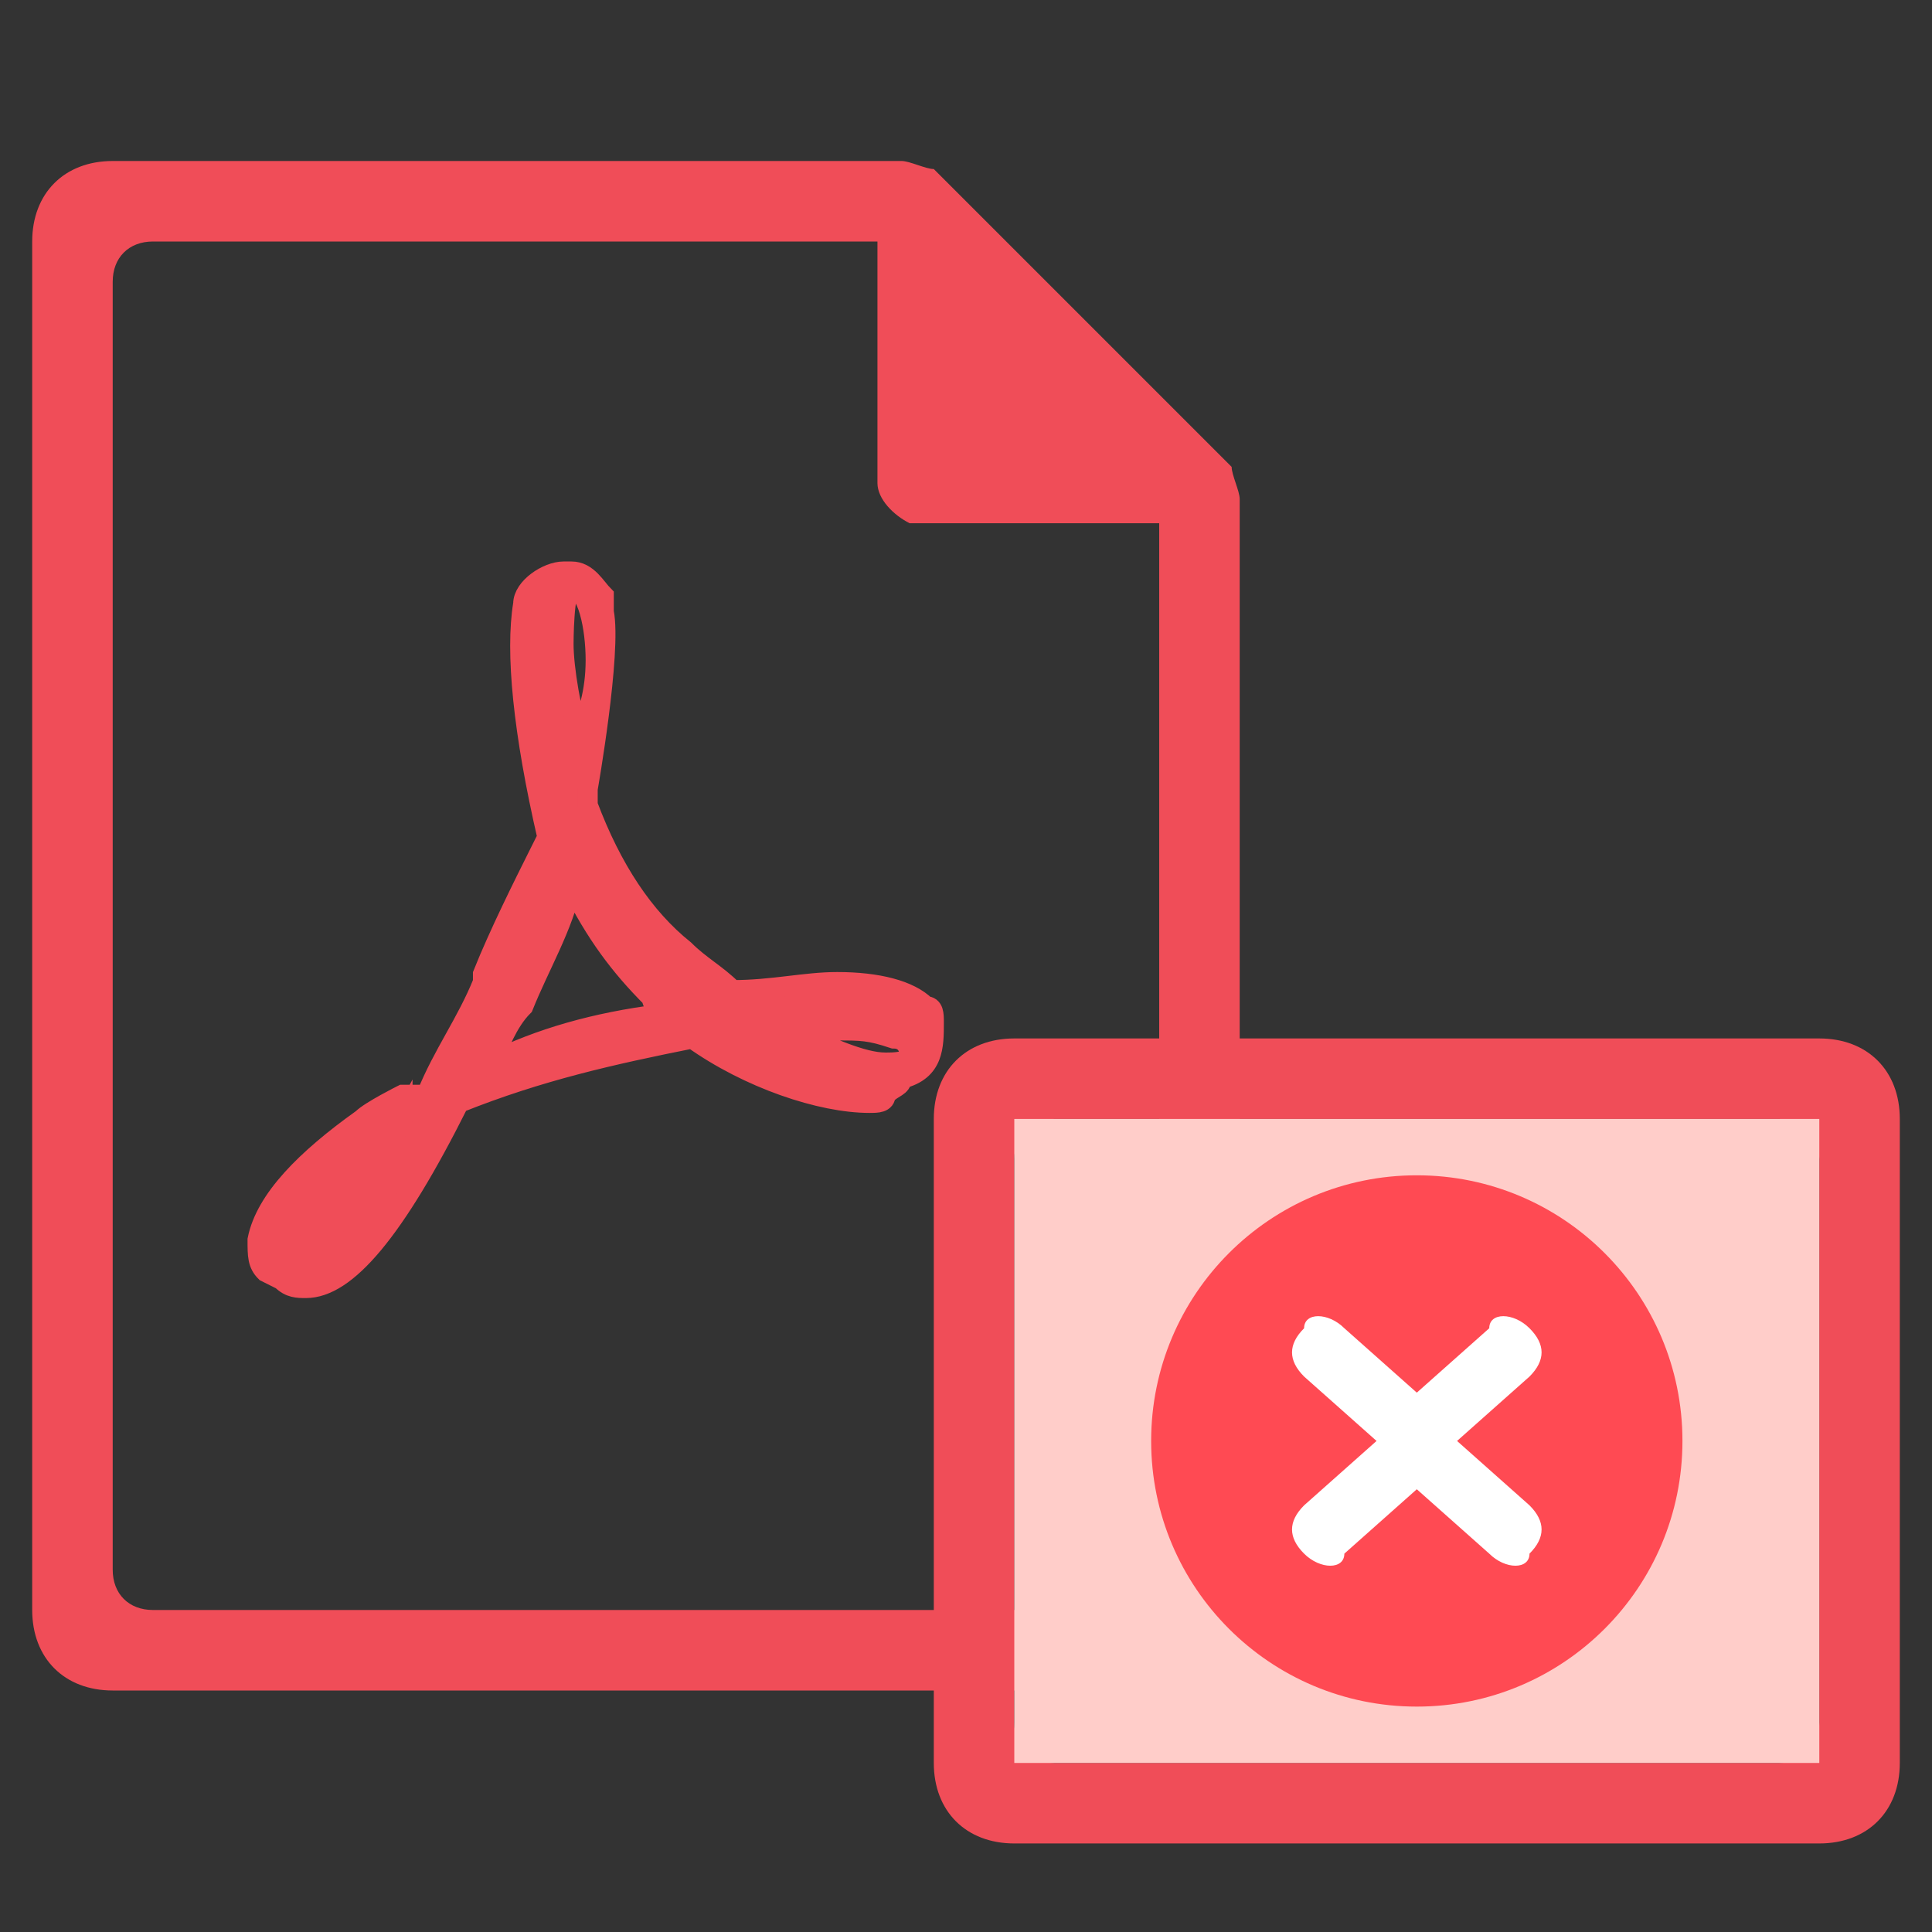
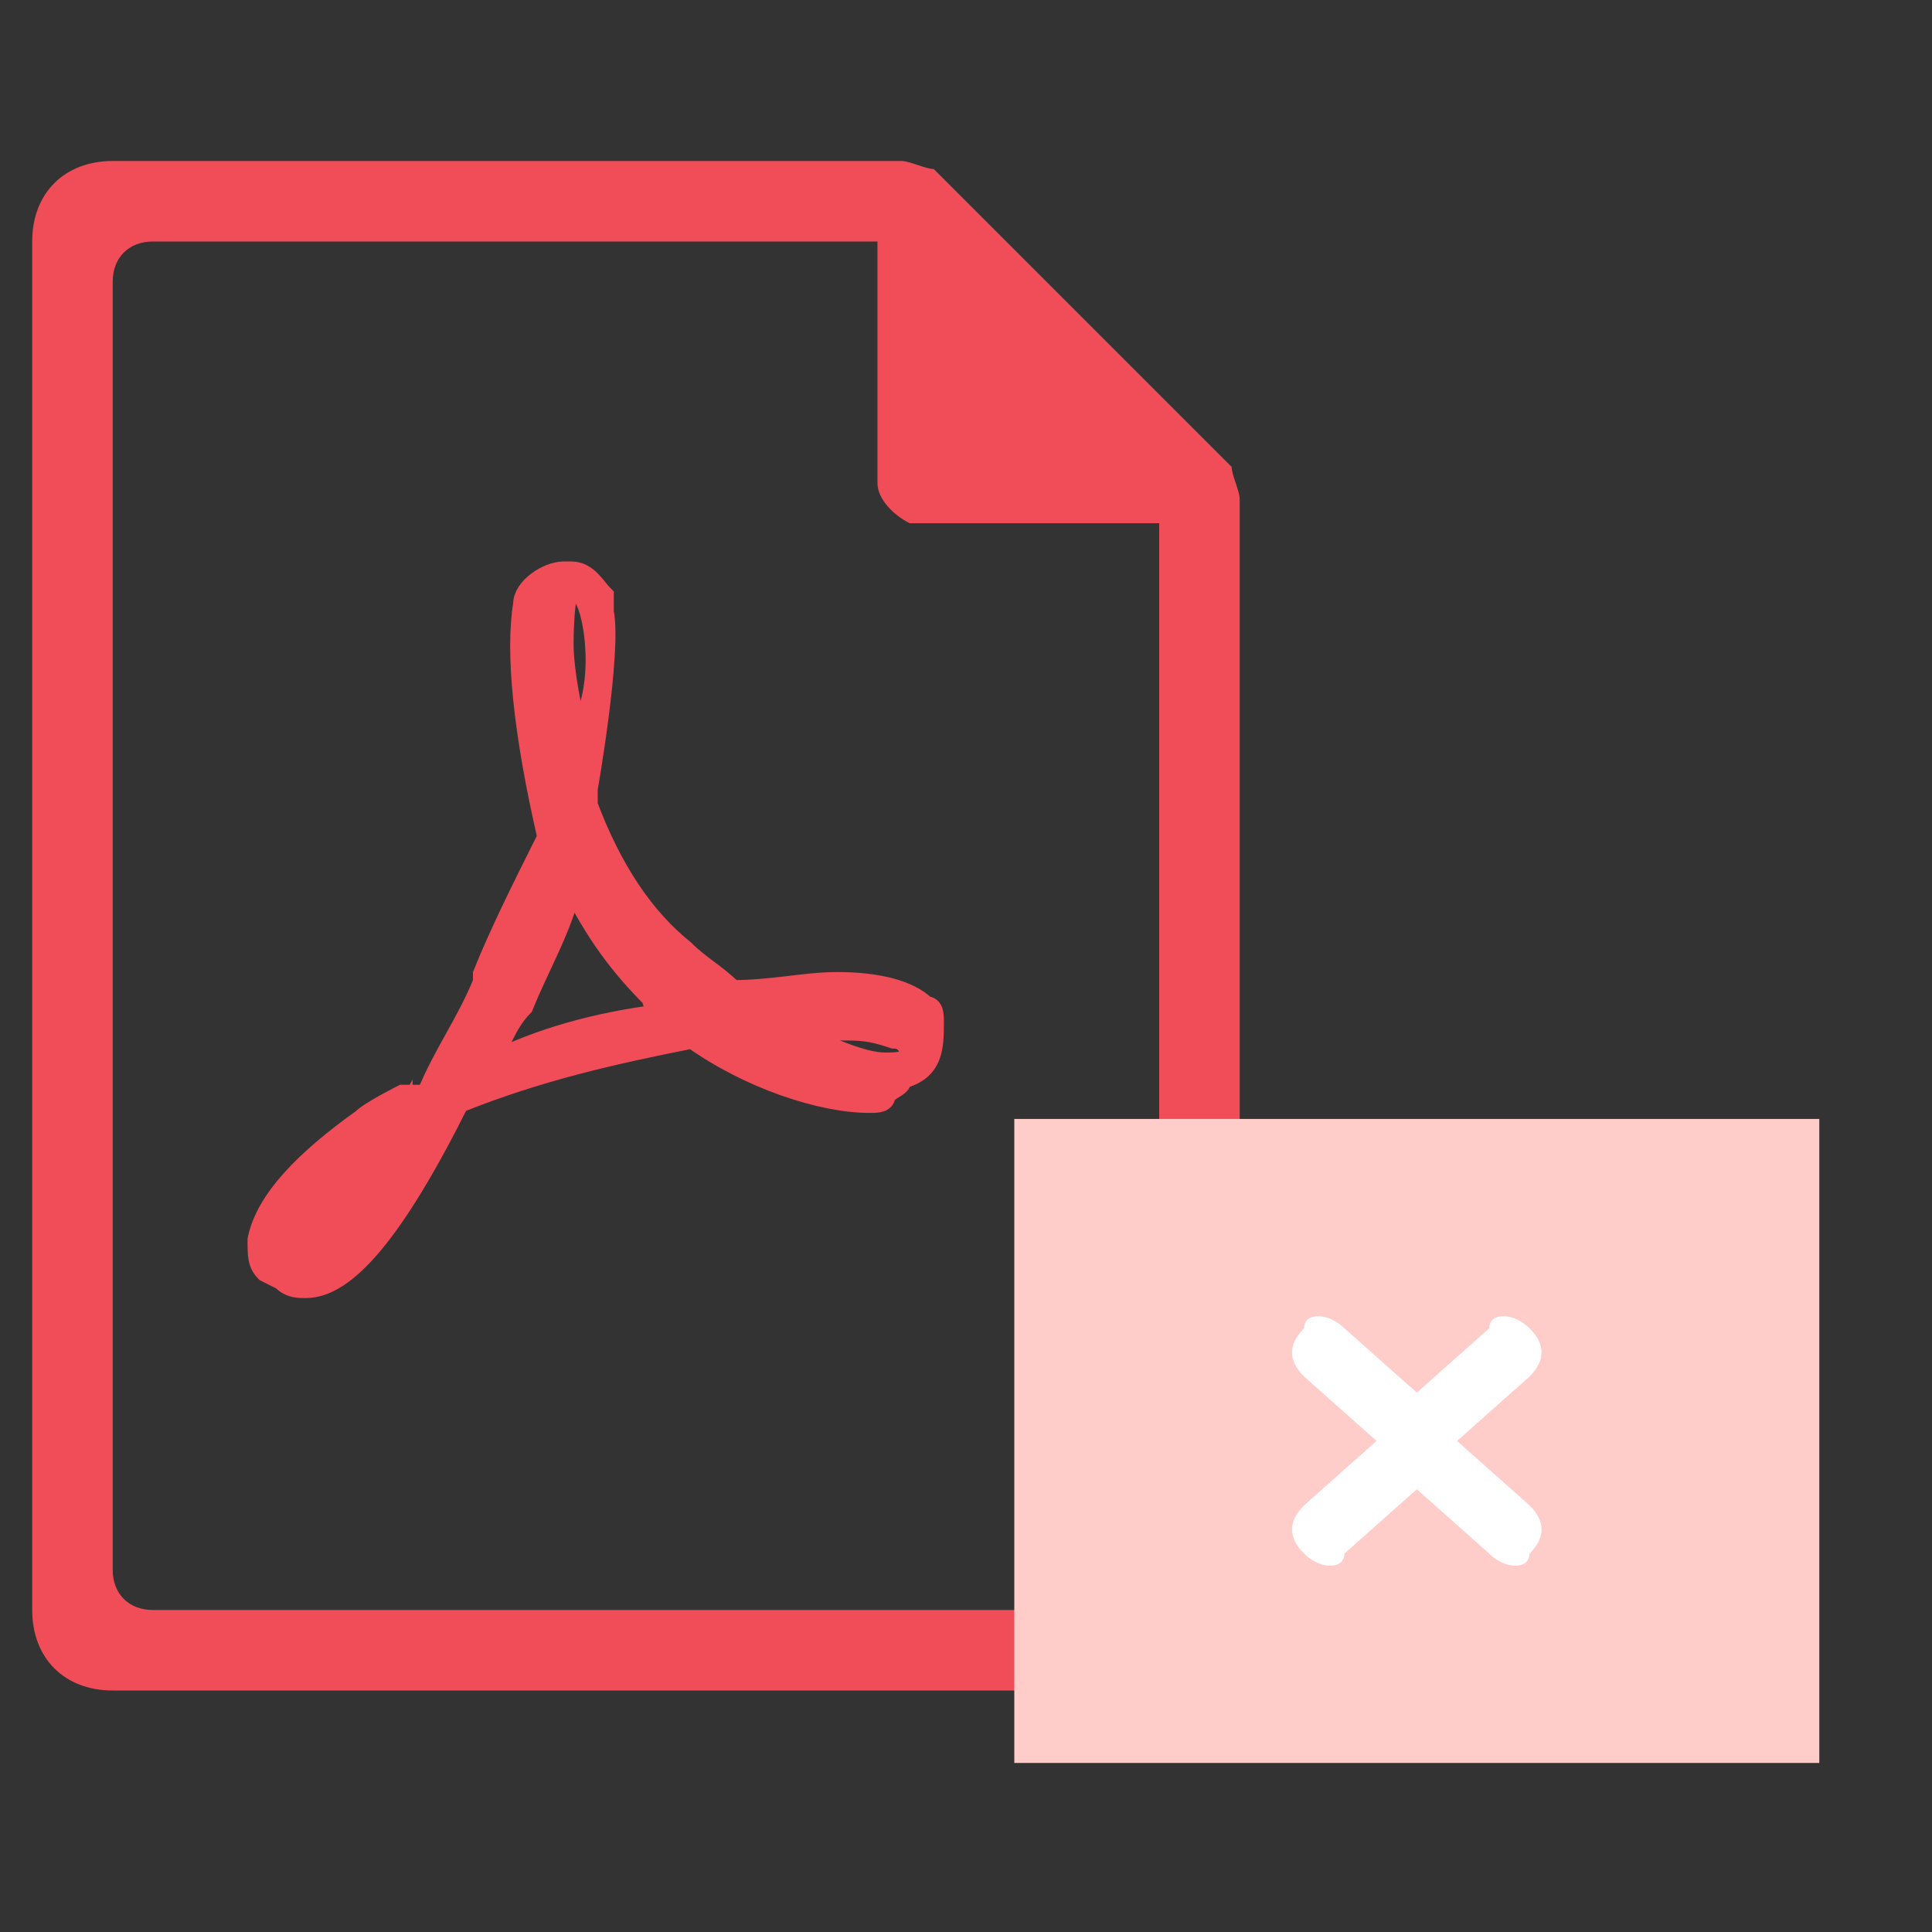
<svg xmlns="http://www.w3.org/2000/svg" version="1.1" x="0px" y="0px" viewBox="0 0 24 24" style="enable-background:new 0 0 24 24;">
  <rect x="0" y="0" width="24" height="24" fill="#333333" stroke="none" />
  <style type="text/css">
        .st0{fill:#F04D58;}
        .st1{fill:#FFCDC9;}
        .st2{fill:#F04D58;stroke:#F04D58;stroke-width:0.25;stroke-miterlimit:10;}
        .st3{fill:#FF4A53;}
        .st4{fill:#FFFFFF;}
    </style>
  <g class="icon-big">
    <path class="st0" d="M1.4,2c-0.6,0-1,0.4-1,1v17c0,0.6,0.4,1,1,1h13c0.6,0,1-0.4,1-1V6.2c0-0.1-0.1-0.3-0.1-0.4   l-3.7-3.7c-0.1,0-0.3-0.1-0.4-0.1C11.2,2,1.4,2,1.4,2z M1.9,3h9v3c0,0.2,0.2,0.4,0.4,0.5h0.1h3v13c0,0.3-0.2,0.5-0.5,0.5h-12   c-0.3,0-0.5-0.2-0.5-0.5v-16C1.4,3.2,1.6,3,1.9,3z" />
    <path class="st2" d="M11.6,12.7c0-0.1,0-0.2-0.1-0.2l0,0c-0.2-0.2-0.6-0.3-1.1-0.3c-0.4,0-0.8,0.1-1.3,0.1c-0.2-0.2-0.4-0.3-0.6-0.5  c-0.5-0.4-0.9-1-1.2-1.8c0-0.1,0-0.1,0-0.2c0,0,0.3-1.7,0.2-2.2c0-0.1,0-0.1,0-0.2l0,0C7.4,7.3,7.3,7.1,7.1,7.1H7  c-0.2,0-0.5,0.2-0.5,0.4c-0.1,0.6,0,1.6,0.3,2.9l-0.1,0.2c-0.2,0.4-0.5,1-0.7,1.5v0.1c-0.2,0.5-0.5,0.9-0.7,1.4H5  c0,0-0.4,0.2-0.5,0.3c-0.7,0.5-1.2,1-1.3,1.5c0,0.2,0,0.3,0.1,0.4l0.2,0.1C3.6,16,3.7,16,3.8,16c0.5,0,1.1-0.7,1.9-2.3  c1-0.4,1.9-0.6,2.9-0.8c0.7,0.5,1.6,0.8,2.2,0.8c0.1,0,0.2,0,0.2-0.1c0.1-0.1,0.2-0.1,0.2-0.2C11.6,13.3,11.6,13,11.6,12.7z   M3.8,15.5L3.8,15.5c0.1-0.3,0.5-0.8,1-1.4C4.9,14.1,5,14,5,13.9C4.4,15,4.1,15.4,3.8,15.5z M7.1,7.3c0.2,0,0.3,0.5,0.3,0.9  S7.3,8.9,7.2,9.1C7.1,8.9,7,8.3,7,8C7,8,7,7.3,7.1,7.3z M6.1,13.2c0.1-0.2,0.2-0.5,0.4-0.7C6.7,12,7,11.5,7.1,11  c0.3,0.6,0.6,1,1,1.4c0,0.1,0.1,0.1,0.1,0.2C7.4,12.7,6.7,12.9,6.1,13.2z M11.3,13.1L11.3,13.1c0,0.1-0.2,0.1-0.3,0.1  c-0.3,0-0.7-0.2-1.2-0.4c0.2,0,0.4,0,0.6,0c0.3,0,0.4,0,0.7,0.1C11.3,12.9,11.3,13.1,11.3,13.1z" />
  </g>
  <g class="icon-small">
-     <path class="st0" d="M12.6,12.9h10c0.6,0,1,0.4,1,1v8c0,0.6-0.4,1-1,1h-10c-0.6,0-1-0.4-1-1v-8   C11.6,13.3,12,12.9,12.6,12.9z M12.6,14.4v7c0,0.3,0.2,0.5,0.5,0.5h9c0.3,0,0.5-0.2,0.5-0.5v-7c0-0.3-0.2-0.5-0.5-0.5h-9   C12.8,13.9,12.6,14.1,12.6,14.4z" />
    <rect x="12.6" y="13.9" class="st1" width="10" height="8" />
    <g>
-       <ellipse class="st3" cx="17.6" cy="17.9" rx="3.3" ry="3.3" />
      <path class="st4" d="M19,17.1c0.2-0.2,0.2-0.4,0-0.6s-0.5-0.2-0.5,0l-0.9,0.8l-0.9-0.8c-0.2-0.2-0.5-0.2-0.5,0   c-0.2,0.2-0.2,0.4,0,0.6l0.9,0.8l-0.9,0.8c-0.2,0.2-0.2,0.4,0,0.6c0.2,0.2,0.5,0.2,0.5,0l0.9-0.8l0.9,0.8c0.2,0.2,0.5,0.2,0.5,0   c0.2-0.2,0.2-0.4,0-0.6l-0.9-0.8L19,17.1z" />
    </g>
  </g>
</svg>